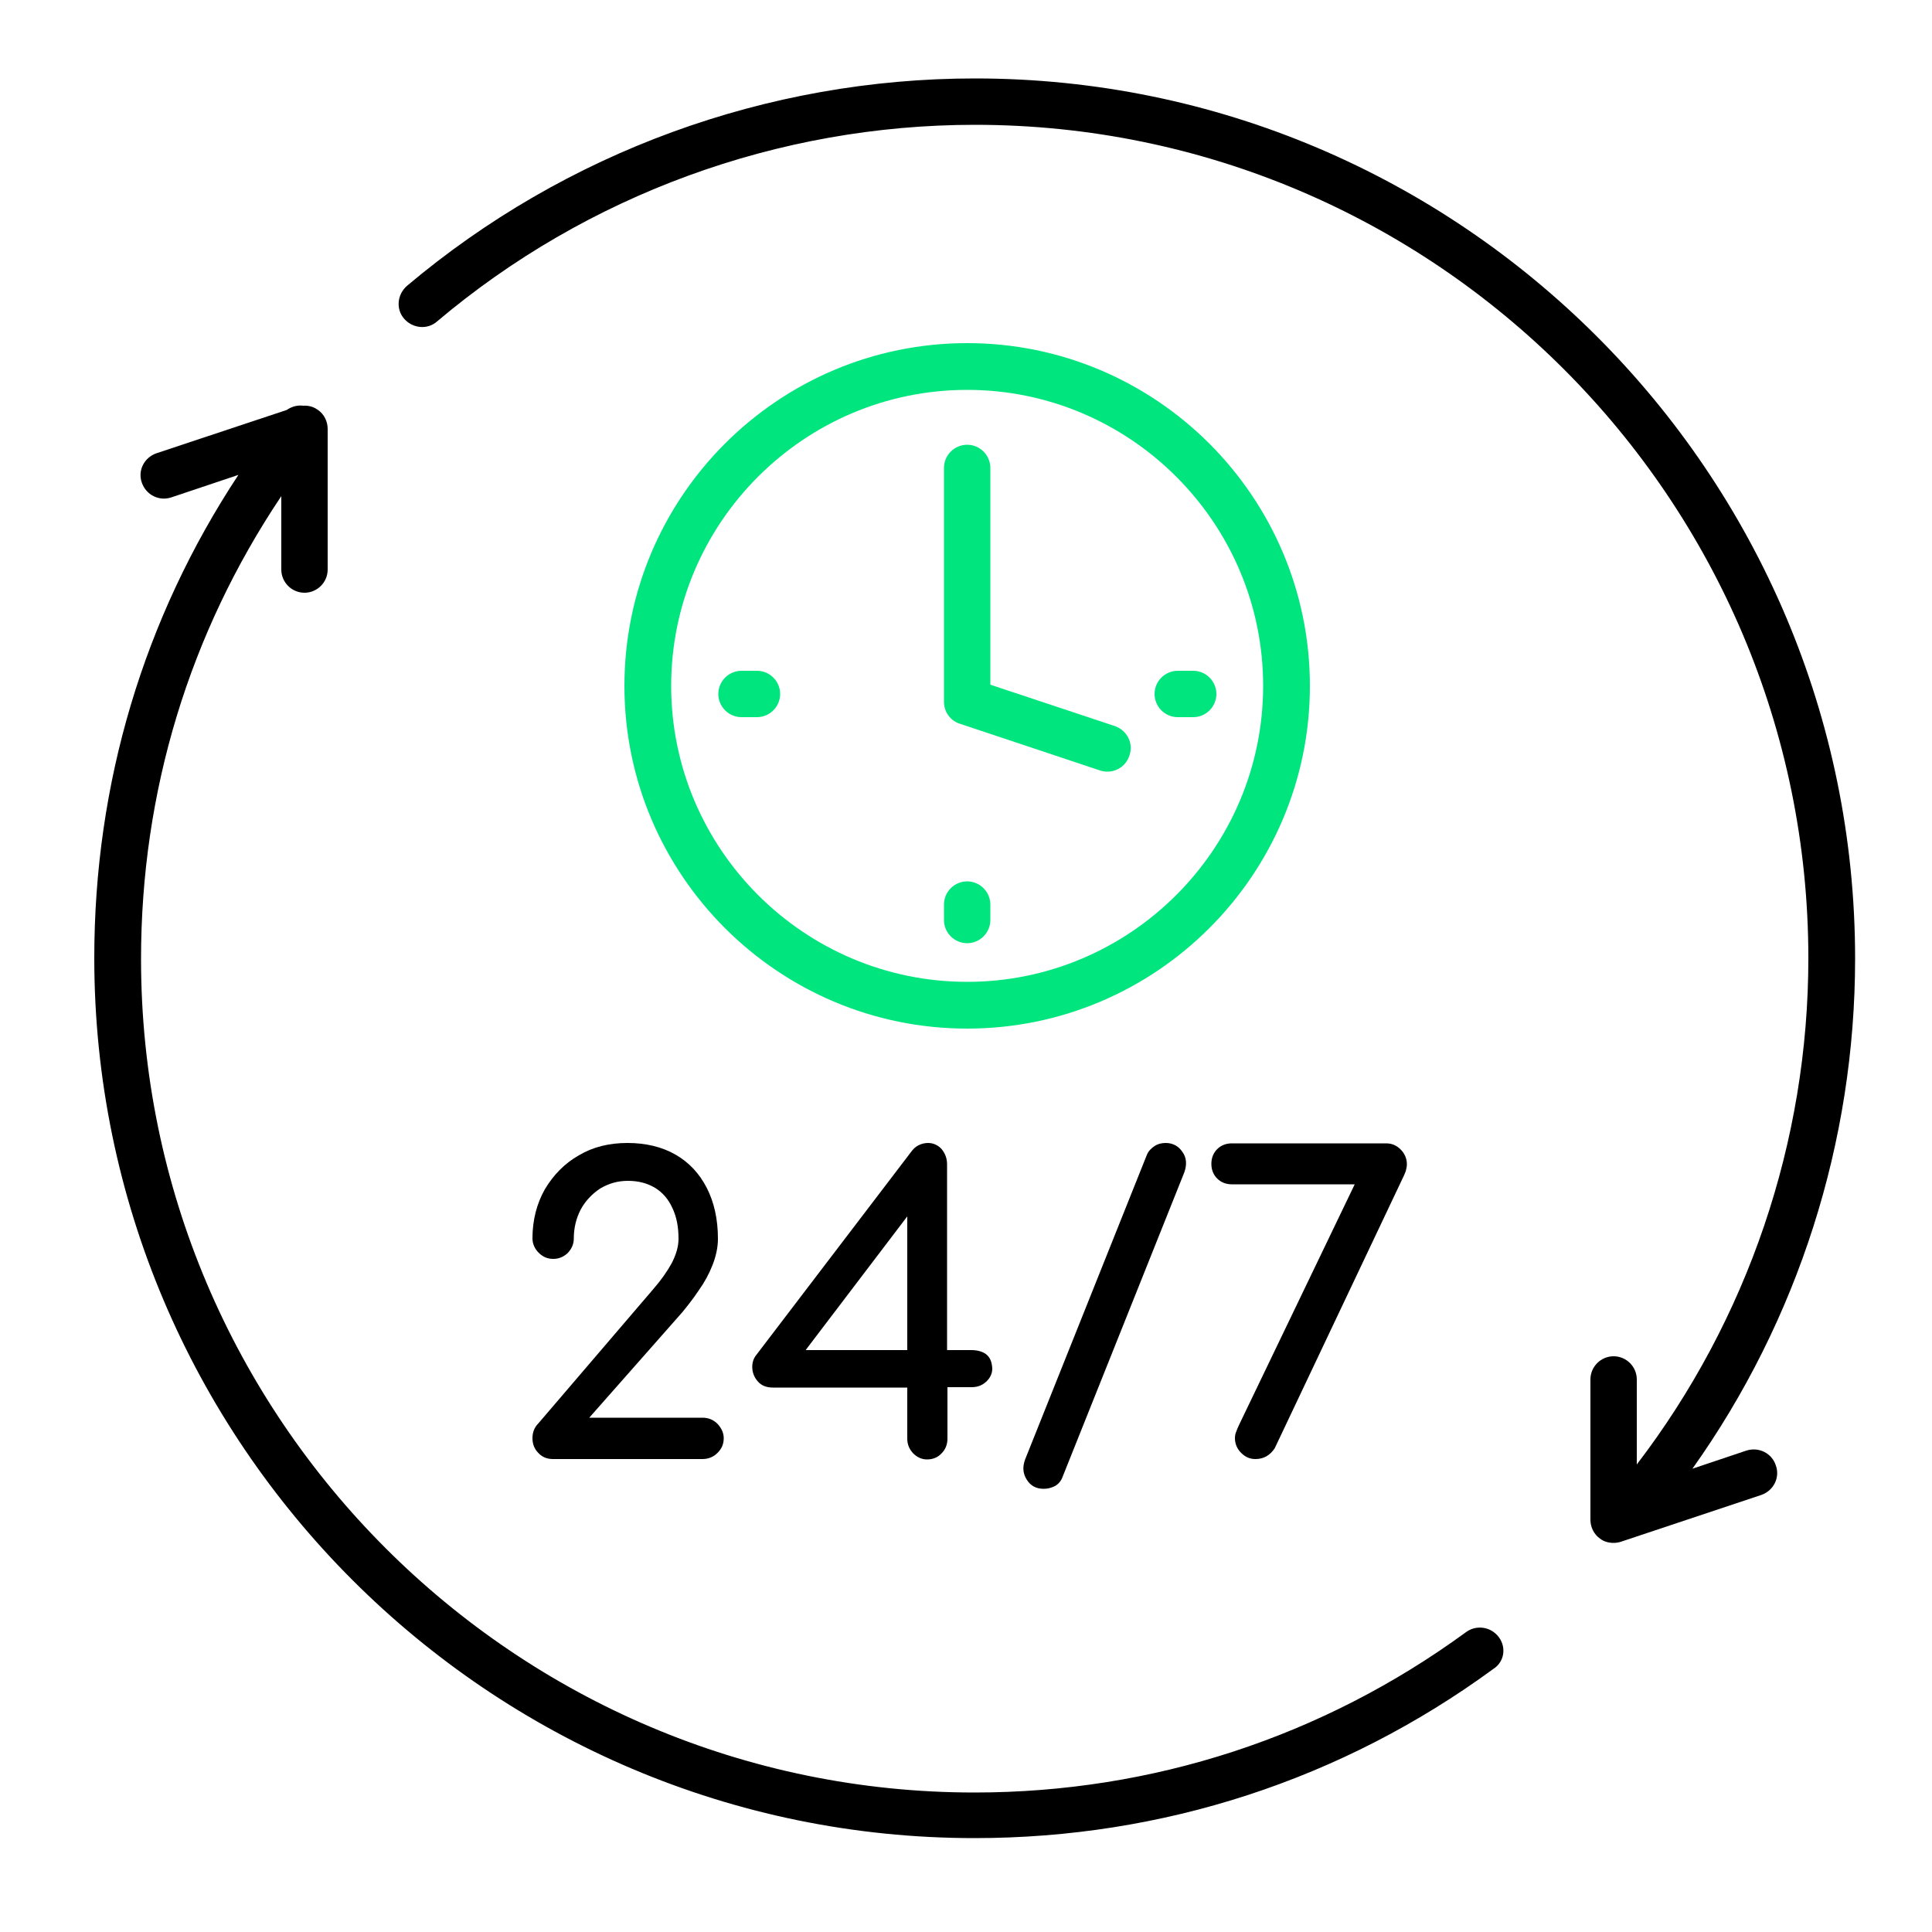
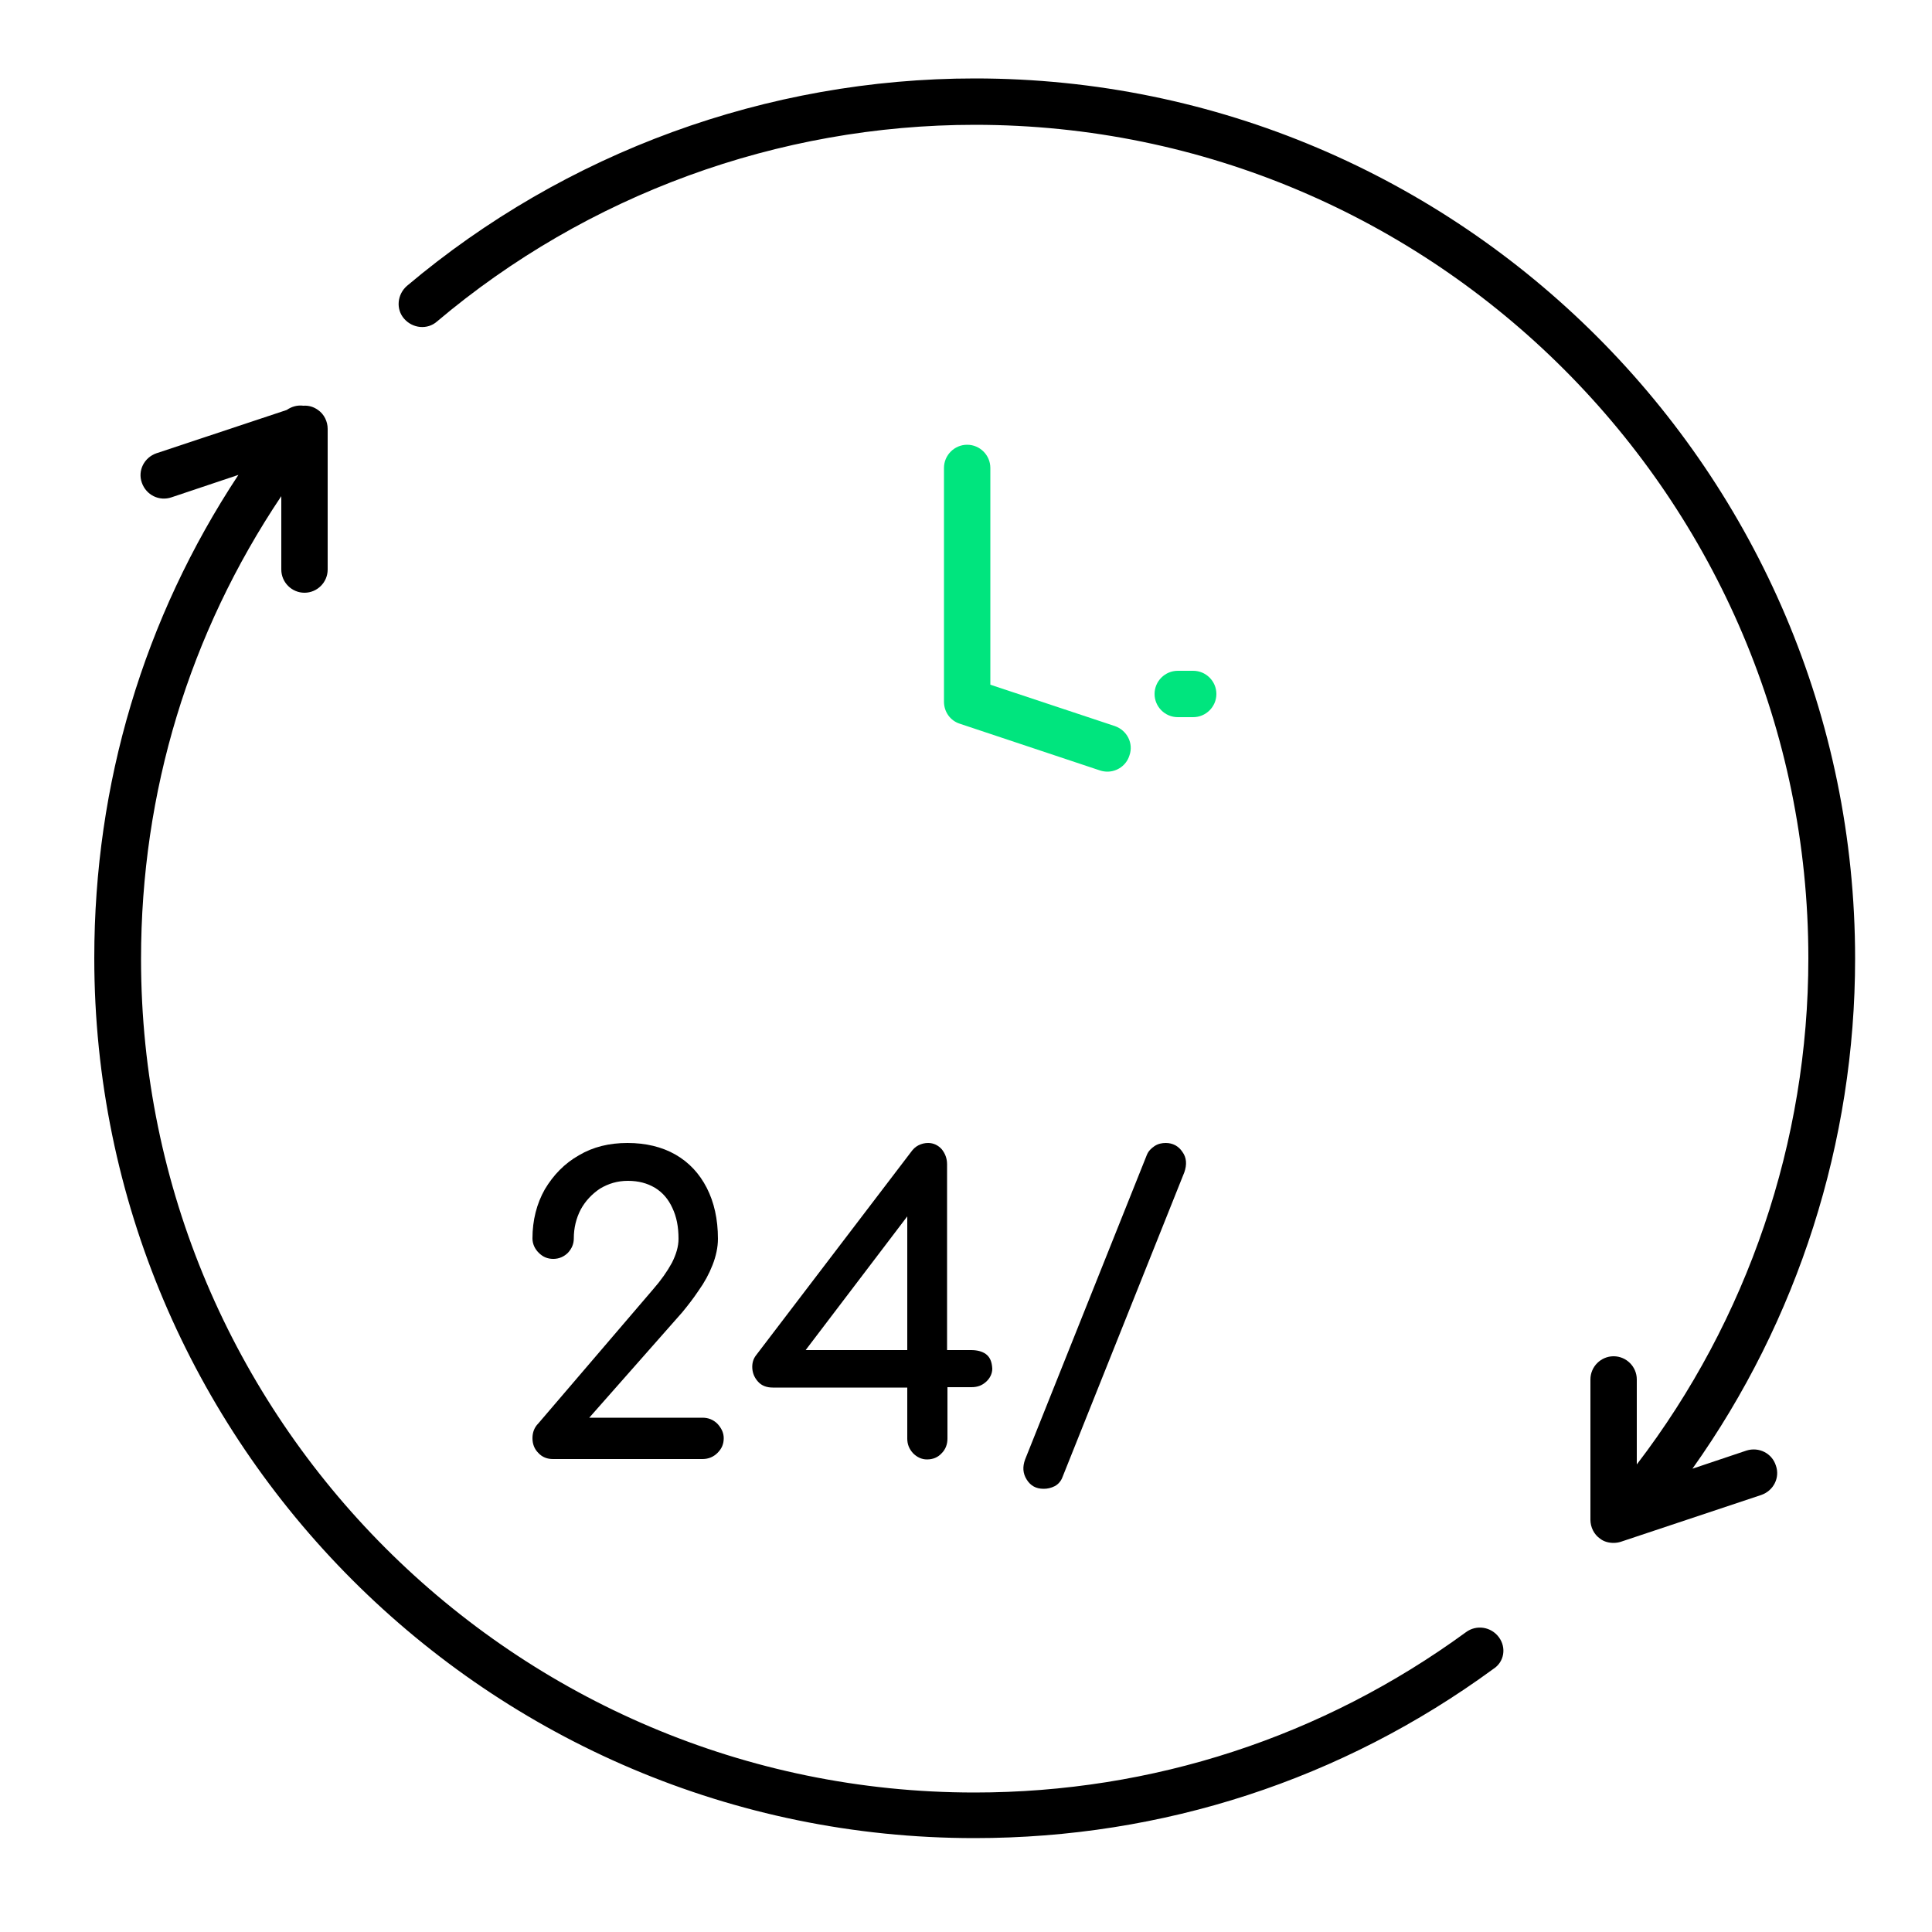
<svg xmlns="http://www.w3.org/2000/svg" version="1.1" x="0px" y="0px" width="500px" height="500px" viewBox="0 0 500 500" style="enable-background:new 0 0 500 500;" xml:space="preserve">
  <style type="text/css">
	.Blue_x0020_Neon{fill:none;stroke:#8AACDA;stroke-width:7;stroke-linecap:round;stroke-linejoin:round;}
	.Chrome_x0020_Highlight{fill:url(#SVGID_1_);stroke:#FFFFFF;stroke-width:0.363;stroke-miterlimit:1;}
	.Jive_GS{fill:#FFDD00;}
	.Alyssa_GS{fill:#A6D0E4;}
	.st0{fill:#00E57E;}
</style>
  <linearGradient id="SVGID_1_" gradientUnits="userSpaceOnUse" x1="-130.058" y1="-507.787" x2="-130.058" y2="-508.787">
    <stop offset="0" style="stop-color:#656565" />
    <stop offset="0.618" style="stop-color:#1B1B1B" />
    <stop offset="0.629" style="stop-color:#545454" />
    <stop offset="0.983" style="stop-color:#3E3E3E" />
  </linearGradient>
  <g id="Background">
</g>
  <g id="Objects">
</g>
  <g id="Text">
    <g>
      <path d="M387.9,423.7c-2-2.7-5.8-3.3-8.5-1.3c-37.1,27.1-81.1,41.5-127.2,41.5c-118.9,0-215.7-96.8-215.7-215.7    c0-43.3,12.5-84.3,36.3-119.8v19c0,3.3,2.7,6,6,6c3.3,0,6-2.7,6-6V111c0-1.9-0.9-3.8-2.5-4.9c-1.1-0.8-2.4-1.2-3.8-1.1    c-1.5-0.2-3,0.2-4.3,1.1l-33.7,11.2c-3.2,1.1-4.9,4.5-3.8,7.6c1.1,3.2,4.5,4.9,7.7,3.8l17.3-5.8c-24.5,37.1-37.3,79.9-37.3,125    c0,125.6,102.2,227.8,227.8,227.8c48.7,0,95.1-15.1,134.3-43.8C389.3,430.1,389.9,426.4,387.9,423.7z" />
      <path d="M452,375.4l-14,4.7c27.3-38.4,42.1-84.6,42.1-132c0-125.6-102.2-227.8-227.8-227.8c-53.8,0-106,19.1-147,53.7    c-2.5,2.2-2.9,6-0.7,8.5c2.2,2.5,6,2.9,8.5,0.7c38.8-32.8,88.3-50.9,139.2-50.9c118.9,0,215.7,96.8,215.7,215.7    c0,47.4-15.7,93.5-44.4,131V357c0-3.3-2.7-6-6-6c-3.3,0-6,2.7-6,6v36.3c0,1.9,0.9,3.8,2.5,4.9c1,0.8,2.3,1.1,3.5,1.1    c0.6,0,1.3-0.1,1.9-0.3l36.3-12.1c3.2-1.1,4.9-4.5,3.8-7.6C458.6,376.1,455.2,374.4,452,375.4z" />
      <path d="M143.1,377.6c-1.5,0-2.8-0.5-3.8-1.6c-1-1-1.5-2.3-1.5-3.8c0-1.5,0.5-2.8,1.5-3.8l29.7-34.7c2.1-2.4,3.7-4.7,4.9-6.9    c1.1-2.2,1.7-4.2,1.7-6.2c0-3.1-0.5-5.7-1.6-8c-1-2.2-2.5-4-4.5-5.2c-2-1.2-4.3-1.8-7-1.8c-2.7,0-5,0.7-7.2,2    c-2.1,1.4-3.8,3.2-5,5.4c-1.2,2.3-1.8,4.8-1.8,7.5c0,1.4-0.5,2.6-1.5,3.7c-1,1-2.3,1.6-3.8,1.6c-1.5,0-2.7-0.5-3.8-1.6    c-1-1-1.6-2.3-1.6-3.7c0-4.7,1.1-9,3.2-12.7c2.2-3.7,5.1-6.7,8.8-8.8c3.7-2.2,7.9-3.2,12.6-3.2c4.7,0,8.9,1,12.4,3    c3.5,2,6.2,4.9,8.1,8.6c1.9,3.7,2.9,8.1,2.9,13.2c0,2.2-0.5,4.5-1.4,6.8c-0.9,2.3-2.1,4.5-3.6,6.6c-1.4,2.1-2.9,4-4.3,5.7    l-24,27.2h29.3c1.5,0,2.8,0.5,3.9,1.6c1,1.1,1.6,2.3,1.6,3.7c0,1.5-0.5,2.7-1.6,3.8c-1,1-2.3,1.6-3.9,1.6H143.1z" />
      <path d="M255.1,350.4c-1-0.7-2.3-1-3.8-1h-6.2v-48.1c0-1.5-0.5-2.8-1.4-3.9c-0.9-1-2.1-1.6-3.5-1.6c-0.9,0-1.7,0.2-2.5,0.6    c-0.8,0.4-1.4,1-1.9,1.7l-40.1,52.6c-0.8,1-1.1,2.2-1,3.5c0.1,1.3,0.6,2.4,1.5,3.4c0.9,1,2.2,1.5,3.8,1.5h34.8v13.2    c0,1.5,0.5,2.7,1.5,3.8c1,1,2.2,1.6,3.6,1.6c1.5,0,2.8-0.5,3.8-1.6c1-1,1.5-2.3,1.5-3.8V359h6.2c1.5,0,2.7-0.4,3.8-1.4    c1-0.9,1.6-2.1,1.6-3.4C256.7,352.4,256.2,351.2,255.1,350.4z M234.8,349.4h-26.3l26.3-34.6V349.4z" />
      <path d="M270.1,385.3c-2,0-3.4-0.8-4.4-2.4c-1-1.6-1.1-3.3-0.4-5.2l31.5-78.8c0.4-1,1.1-1.7,2-2.3c0.9-0.6,1.9-0.8,2.9-0.8    c1.8,0,3.3,0.8,4.3,2.3c1.1,1.5,1.2,3.3,0.5,5.3L275,382.2c-0.4,1.1-1.1,1.9-2,2.4C272,385.1,271.1,385.3,270.1,385.3z" />
-       <path d="M324.9,377.6c-1.4,0-2.6-0.5-3.7-1.6c-1-1-1.6-2.3-1.6-3.8c0-0.6,0.1-1.1,0.3-1.6c0.2-0.5,0.4-1.1,0.7-1.7l30-62.4h-31.8    c-1.5,0-2.8-0.5-3.8-1.5c-1-1-1.5-2.3-1.5-3.8c0-1.5,0.5-2.8,1.5-3.8c1-1,2.3-1.5,3.8-1.5h39.9c1.5,0,2.7,0.5,3.8,1.6    c1,1,1.6,2.3,1.6,3.8c0,0.5-0.1,1-0.2,1.4c-0.1,0.5-0.3,0.9-0.5,1.4l-33.5,70.7C328.7,376.6,327.1,377.6,324.9,377.6z" />
-       <path class="st0" d="M250.3,266.2c-48.9,0-88.7-39.8-88.7-88.7s39.8-88.7,88.7-88.7s88.7,39.8,88.7,88.7S299.2,266.2,250.3,266.2z     M250.3,100.9c-42.2,0-76.6,34.4-76.6,76.6s34.4,76.6,76.6,76.6c42.2,0,76.6-34.4,76.6-76.6S292.5,100.9,250.3,100.9z" />
      <path class="st0" d="M286.6,199.7c-0.6,0-1.3-0.1-1.9-0.3l-36.3-12.1c-2.5-0.8-4.1-3.1-4.1-5.7v-60.5c0-3.3,2.7-6,6-6s6,2.7,6,6    v56.1l32.2,10.7c3.2,1.1,4.9,4.5,3.8,7.6C291.5,198.1,289.1,199.7,286.6,199.7z" />
-       <path class="st0" d="M250.3,244.1c-3.3,0-6-2.7-6-6v-4c0-3.3,2.7-6,6-6s6,2.7,6,6v4C256.3,241.4,253.6,244.1,250.3,244.1z" />
      <path class="st0" d="M308.8,185.6h-4c-3.3,0-6-2.7-6-6c0-3.3,2.7-6,6-6h4c3.3,0,6,2.7,6,6C314.8,182.9,312.1,185.6,308.8,185.6z" />
-       <path class="st0" d="M195.9,185.6h-4c-3.3,0-6-2.7-6-6c0-3.3,2.7-6,6-6h4c3.3,0,6,2.7,6,6C201.9,182.9,199.2,185.6,195.9,185.6z" />
    </g>
  </g>
</svg>